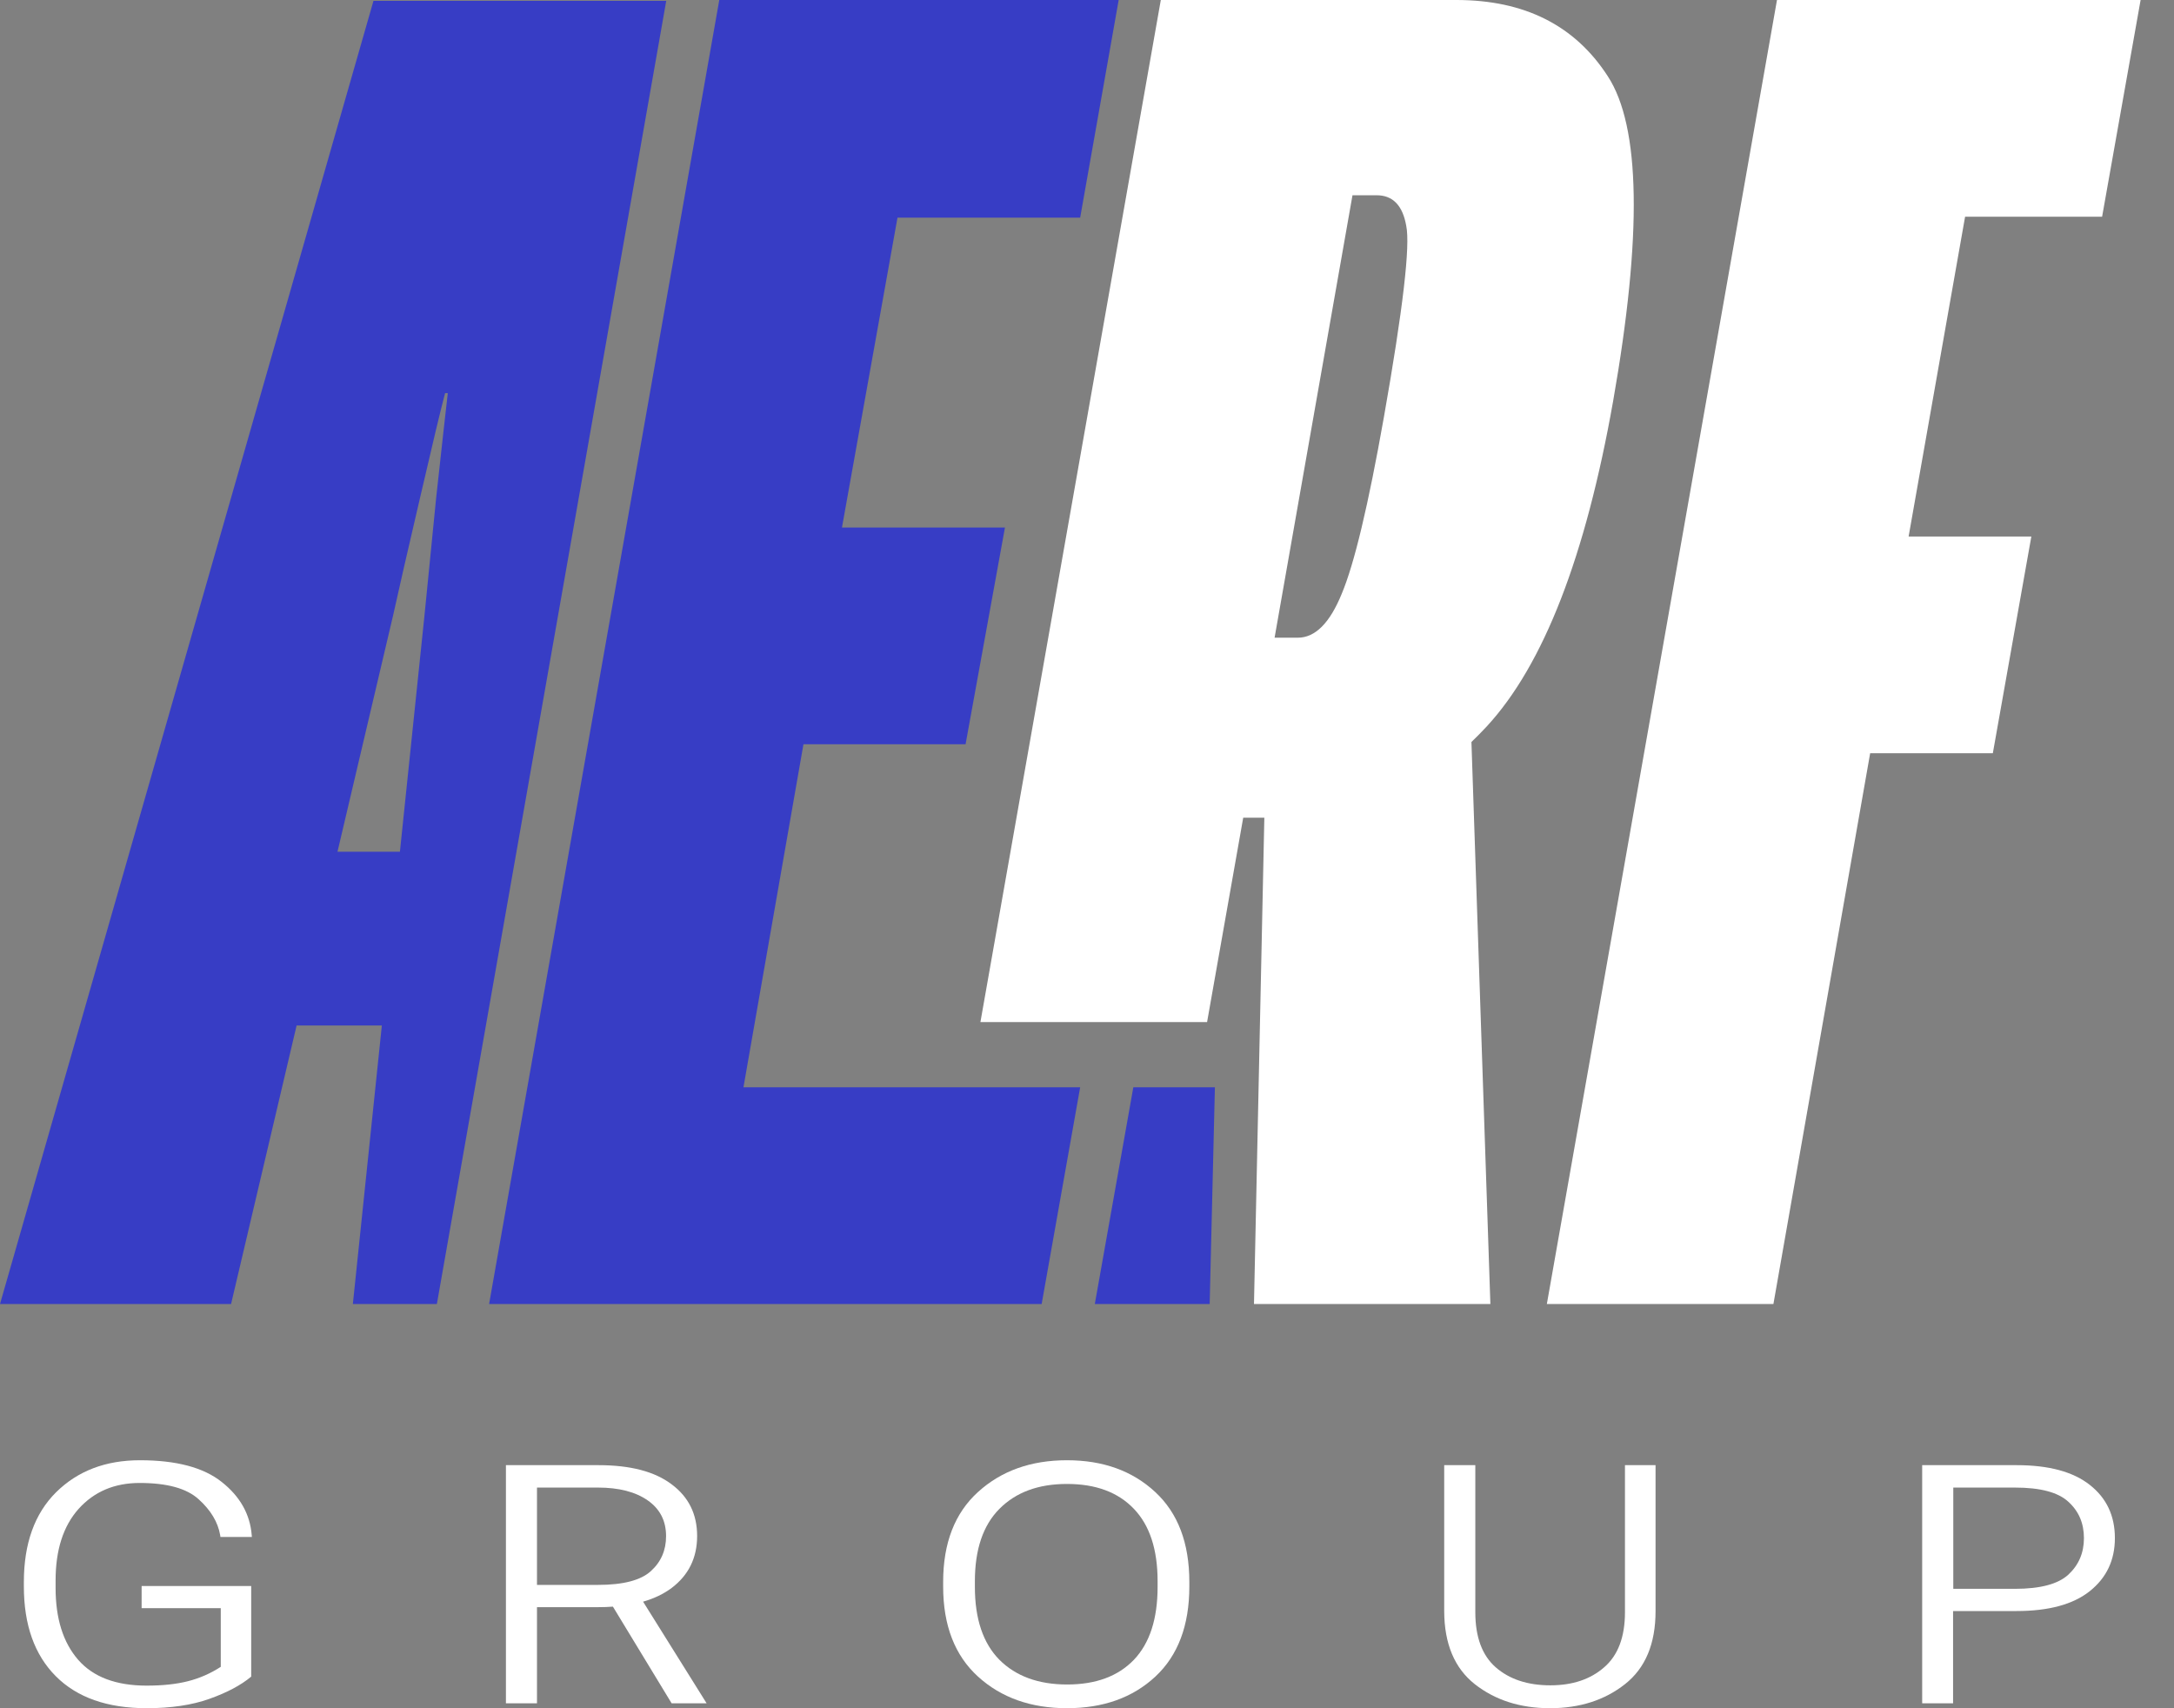
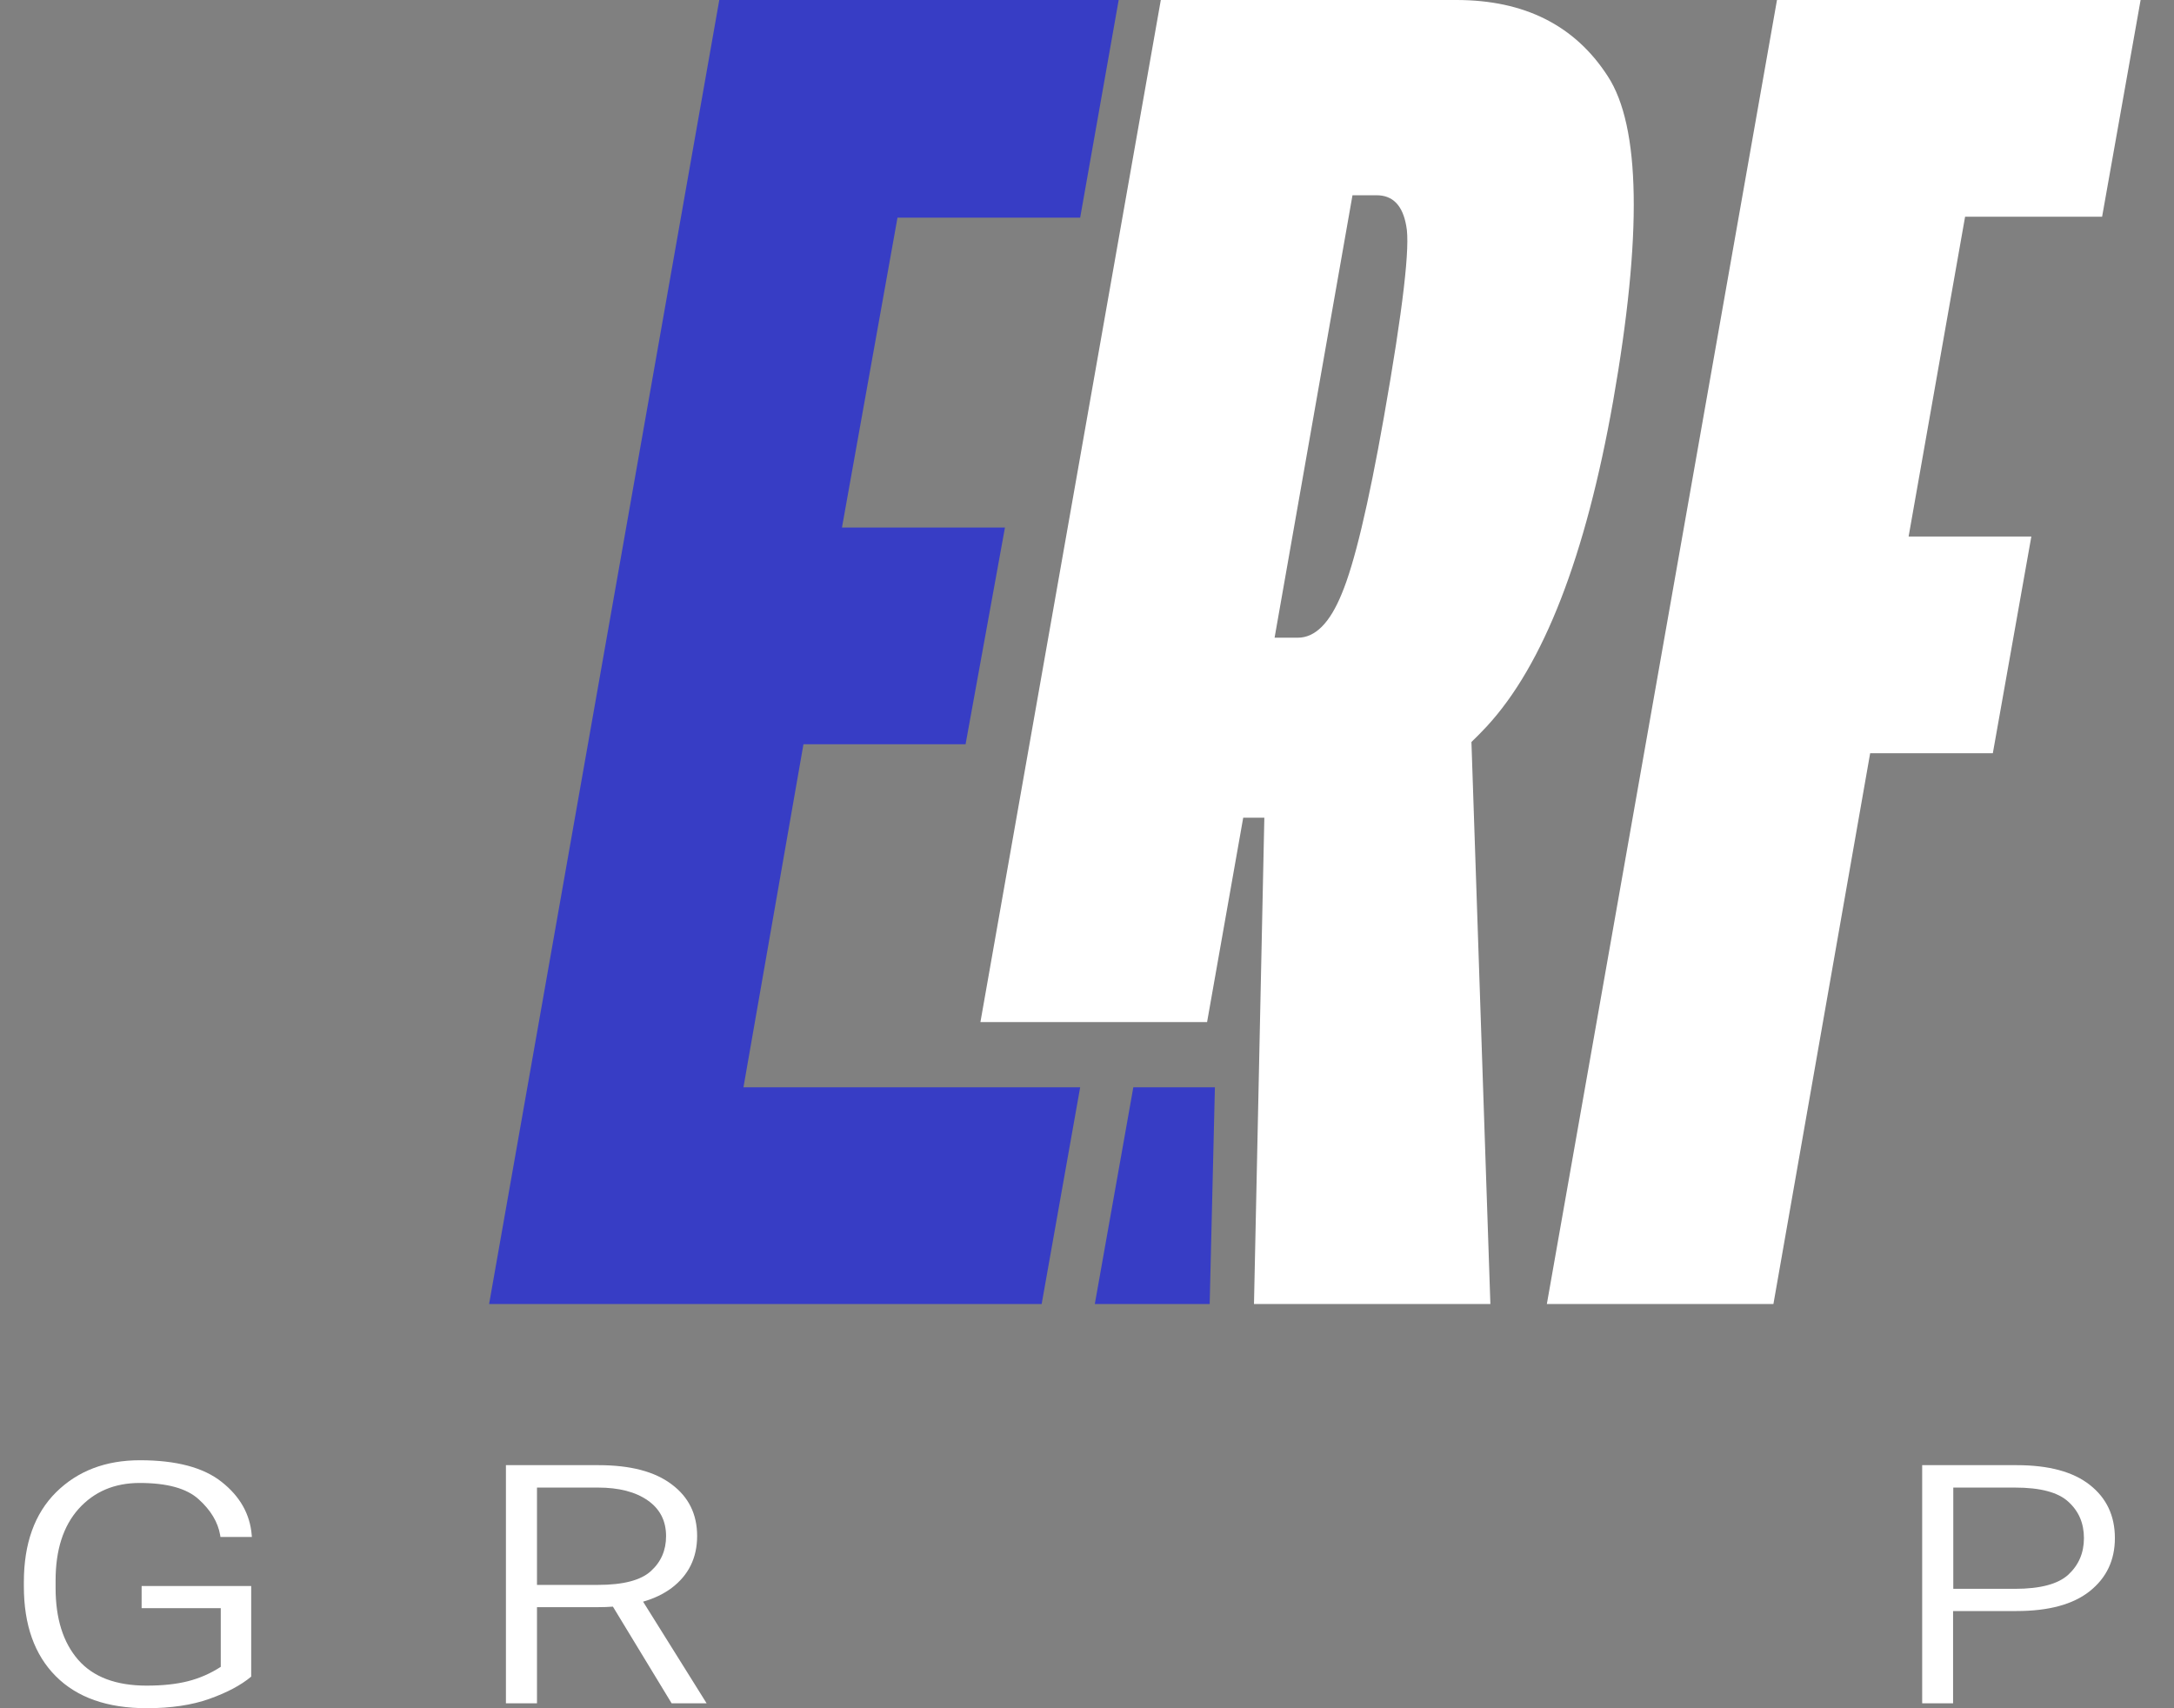
<svg xmlns="http://www.w3.org/2000/svg" width="42" height="33" viewBox="0 0 42 33" fill="none">
  <rect x="0" y="0" width="42" height="33" fill="#808080" stroke="none" />
  <path d="M1.077 32.38C0.666 31.967 0.461 31.389 0.461 30.645V30.563C0.461 29.82 0.668 29.241 1.083 28.828C1.501 28.415 2.041 28.209 2.704 28.209C3.406 28.209 3.933 28.349 4.284 28.629C4.638 28.909 4.831 29.252 4.863 29.656L4.866 29.691H4.259L4.253 29.653C4.209 29.402 4.071 29.173 3.839 28.964C3.609 28.753 3.229 28.648 2.698 28.648C2.212 28.648 1.819 28.815 1.519 29.148C1.222 29.48 1.074 29.942 1.074 30.532V30.677C1.074 31.267 1.219 31.729 1.51 32.064C1.801 32.397 2.242 32.563 2.834 32.563C3.139 32.563 3.405 32.535 3.63 32.478C3.856 32.421 4.067 32.328 4.265 32.2V31.066H2.736V30.639H4.853V32.389C4.653 32.556 4.383 32.699 4.044 32.819C3.707 32.939 3.304 32.999 2.834 32.999C2.074 32.999 1.488 32.793 1.077 32.38Z" fill="white" />
  <path fill-rule="evenodd" clip-rule="evenodd" d="M11.841 31.037C11.752 31.044 11.659 31.047 11.563 31.047H10.374V32.904H9.774V28.304H11.563C12.178 28.304 12.649 28.427 12.975 28.674C13.304 28.918 13.468 29.251 13.468 29.672C13.468 30.093 13.304 30.428 12.975 30.677C12.822 30.791 12.638 30.88 12.424 30.941L13.651 32.904H12.975L11.841 31.037ZM12.511 28.983C12.275 28.819 11.955 28.737 11.553 28.737H10.374V30.617H11.553C12.04 30.617 12.38 30.528 12.574 30.351C12.77 30.174 12.868 29.949 12.868 29.675C12.868 29.378 12.749 29.148 12.511 28.983Z" fill="white" />
-   <path fill-rule="evenodd" clip-rule="evenodd" d="M18.895 28.822C18.446 29.229 18.221 29.808 18.221 30.56V30.648C18.221 31.4 18.446 31.981 18.895 32.389C19.343 32.796 19.916 32.999 20.613 32.999C21.313 32.999 21.882 32.796 22.32 32.389C22.758 31.981 22.977 31.4 22.977 30.648V30.56C22.977 29.808 22.757 29.229 22.317 28.822C21.876 28.413 21.309 28.209 20.613 28.209C19.918 28.209 19.345 28.413 18.895 28.822ZM19.308 32.064C18.992 31.744 18.834 31.274 18.834 30.655V30.547C18.834 29.932 18.992 29.466 19.308 29.148C19.627 28.827 20.061 28.667 20.613 28.667C21.17 28.667 21.6 28.827 21.906 29.148C22.211 29.466 22.364 29.932 22.364 30.547V30.655C22.364 31.274 22.211 31.744 21.906 32.064C21.6 32.382 21.171 32.541 20.617 32.541C20.062 32.541 19.627 32.382 19.308 32.064Z" fill="white" />
-   <path d="M28.492 32.535C28.1 32.225 27.903 31.755 27.901 31.125V28.304H28.502V31.145C28.502 31.623 28.633 31.978 28.896 32.209C29.162 32.441 29.514 32.557 29.952 32.557C30.38 32.557 30.726 32.441 30.991 32.209C31.259 31.978 31.393 31.623 31.393 31.145V28.304H31.984V31.125C31.984 31.755 31.787 32.225 31.393 32.535C31.001 32.844 30.518 32.999 29.945 32.999C29.37 32.999 28.886 32.844 28.492 32.535Z" fill="white" />
  <path fill-rule="evenodd" clip-rule="evenodd" d="M40.374 28.686C40.052 28.431 39.58 28.304 38.959 28.304H37.135V32.904H37.732V31.122H38.959C39.58 31.122 40.052 30.994 40.374 30.737C40.696 30.48 40.858 30.139 40.858 29.713C40.858 29.281 40.696 28.939 40.374 28.686ZM39.96 30.418C39.762 30.601 39.418 30.693 38.927 30.693H37.736V28.737H38.927C39.418 28.737 39.762 28.828 39.96 29.012C40.16 29.193 40.26 29.427 40.26 29.713C40.26 29.997 40.16 30.232 39.96 30.418Z" fill="white" />
  <path fill-rule="evenodd" clip-rule="evenodd" d="M22.426 0L18.941 19.744H23.32L24.018 15.796H24.426L24.226 25.191H28.793L28.427 14.334C28.527 14.238 28.626 14.137 28.724 14.032C29.82 12.844 30.633 10.75 31.164 7.751C31.729 4.533 31.694 2.44 31.06 1.471C30.426 0.49 29.451 0 28.136 0H22.426ZM25.921 11.471C25.691 12.036 25.408 12.319 25.074 12.319H24.624L26.129 3.772H26.596C26.907 3.772 27.098 3.968 27.167 4.36C27.248 4.741 27.104 5.975 26.735 8.063C26.435 9.758 26.164 10.894 25.921 11.471Z" fill="white" />
  <path d="M34.33 0L29.884 25.191H34.261L36.13 14.551H38.5L39.244 10.364H36.873L37.964 4.187H40.611L41.355 0H34.33Z" fill="white" />
  <path d="M9.449 25.191L13.896 0H21.612L20.868 4.204H17.339L16.266 10.191H19.415L18.654 14.378H15.522L14.363 21.004H20.868L20.124 25.191H9.449Z" fill="#373DC5" />
-   <path fill-rule="evenodd" clip-rule="evenodd" d="M12.871 0.017H7.215L0 25.191H4.464L5.73 19.811H7.377L6.817 25.191L8.44 25.191L12.871 0.017ZM8.201 11.886L7.726 16.454H6.52L7.595 11.886C7.699 11.413 7.872 10.658 8.114 9.62C8.357 8.57 8.518 7.895 8.599 7.595H8.651C8.616 7.895 8.541 8.57 8.426 9.62C8.322 10.658 8.247 11.413 8.201 11.886Z" fill="#373DC5" />
  <path d="M23.37 25.191H21.151L21.895 21.004H23.471L23.37 25.191Z" fill="#373DC5" />
</svg>